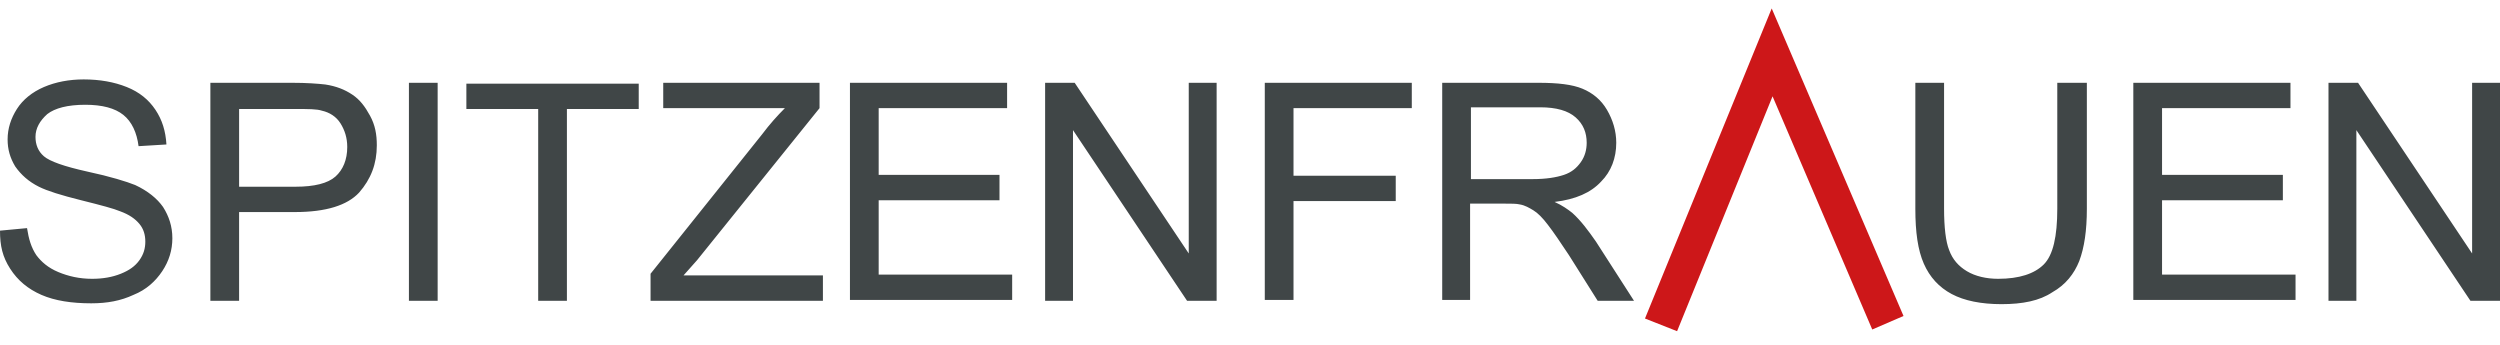
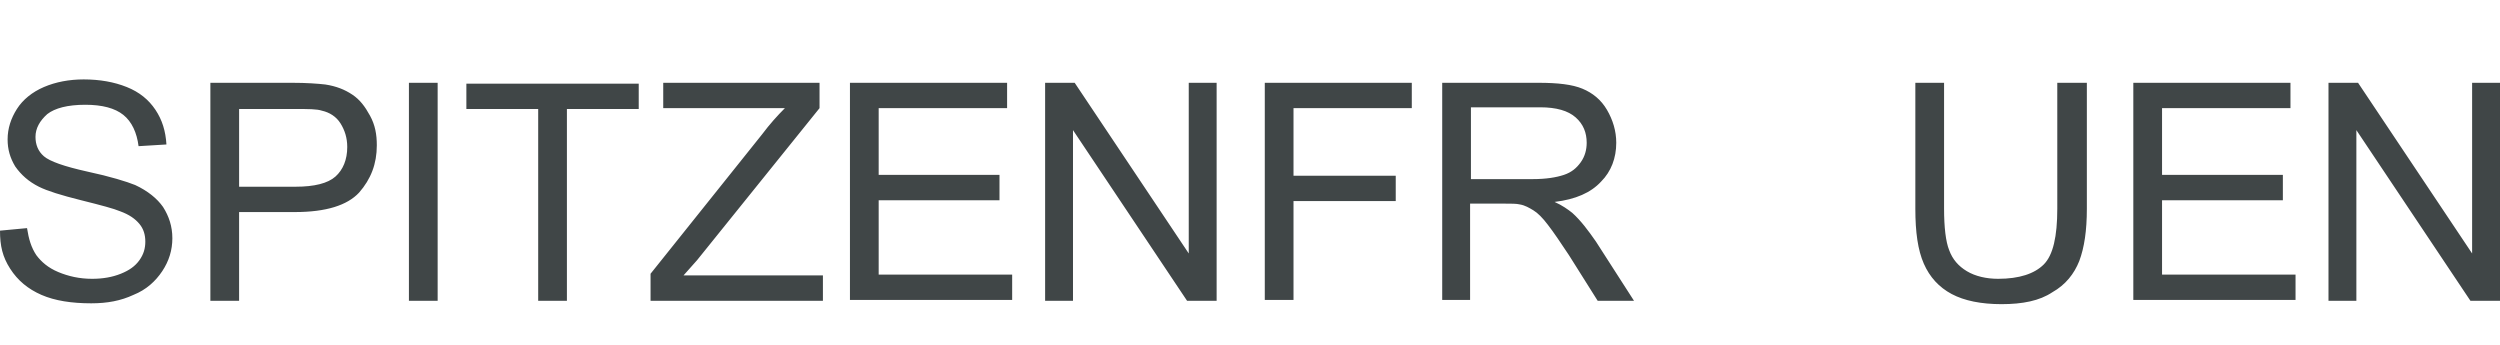
<svg xmlns="http://www.w3.org/2000/svg" xmlns:xlink="http://www.w3.org/1999/xlink" version="1.1" id="Ebene_1" x="0" y="0" viewBox="0 0 295.9 40.8" style="enable-background:new 0 0 295.9 40.8" xml:space="preserve">
  <style>.st2{fill:#404647}</style>
  <defs>
-     <path id="SVGID_1_" d="M194.5 0h30.9v40.8h-30.9z" />
-   </defs>
+     </defs>
  <clipPath id="SVGID_00000069398058527193733850000018050714394014636174_">
    <use xlink:href="#SVGID_1_" style="overflow:visible" />
  </clipPath>
  <g style="clip-path:url(#SVGID_00000069398058527193733850000018050714394014636174_)">
    <path style="fill:#cd1719" d="m198.5 39.2-3.8-1.5 15-36.7 15.6 36.4-3.7 1.6-11.8-27.6z" />
  </g>
  <path class="st2" d="m0 27.3 3.2-.3c.2 1.3.5 2.3 1.1 3.2.6.8 1.4 1.5 2.6 2 1.2.5 2.5.8 4 .8 1.3 0 2.4-.2 3.4-.6 1-.4 1.7-.9 2.2-1.6.5-.7.7-1.4.7-2.2 0-.8-.2-1.5-.7-2.1-.5-.6-1.2-1.1-2.3-1.5-.7-.3-2.2-.7-4.6-1.3-2.4-.6-4-1.1-5-1.6-1.2-.6-2.1-1.4-2.8-2.4-.6-1-.9-2-.9-3.2 0-1.3.4-2.5 1.1-3.6s1.8-2 3.2-2.6c1.4-.6 3-.9 4.7-.9 1.9 0 3.6.3 5.1.9 1.5.6 2.6 1.5 3.4 2.7.8 1.2 1.2 2.5 1.3 4.1l-3.3.2c-.2-1.6-.8-2.9-1.8-3.7-1-.8-2.5-1.2-4.5-1.2-2.1 0-3.6.4-4.5 1.1-.9.8-1.4 1.7-1.4 2.7 0 .9.3 1.7 1 2.3.7.6 2.4 1.2 5.1 1.8 2.8.6 4.7 1.2 5.7 1.6 1.5.7 2.6 1.6 3.3 2.6.7 1.1 1.1 2.3 1.1 3.7 0 1.4-.4 2.7-1.2 3.9-.8 1.2-1.9 2.2-3.4 2.8-1.5.7-3.1 1-5 1-2.3 0-4.3-.3-5.9-1-1.6-.7-2.8-1.7-3.7-3.1S0 29.1 0 27.3zM24.9 35.6V9.8h9.7c1.7 0 3 .1 3.9.2 1.3.2 2.3.6 3.2 1.2.9.6 1.5 1.4 2.1 2.5s.8 2.2.8 3.5c0 2.2-.7 4-2.1 5.6-1.4 1.5-3.9 2.3-7.6 2.3h-6.6v10.5h-3.4zm3.4-13.5H35c2.2 0 3.8-.4 4.7-1.2.9-.8 1.4-2 1.4-3.5 0-1.1-.3-2-.8-2.8-.5-.8-1.3-1.3-2.2-1.5-.6-.2-1.6-.2-3.2-.2h-6.6v9.2zM48.4 35.6V9.8h3.4v25.8h-3.4zM63.7 35.6V12.9h-8.5v-3h20.4v3h-8.5v22.7h-3.4zM77 35.6v-3.2l13.2-16.5c.9-1.2 1.8-2.2 2.7-3.1H78.5v-3H97v3l-14.5 18-1.6 1.8h16.5v3H77zM100.6 35.6V9.8h18.6v3H104v7.9h14.3v3H104v8.8h15.8v3h-19.2zM123.7 35.6V9.8h3.5L140.7 30V9.8h3.3v25.8h-3.5L127 15.4v20.2h-3.3zM149.7 35.6V9.8h17.4v3h-14v8h12.1v3h-12.1v11.7h-3.4zM170.7 35.6V9.8h11.4c2.3 0 4 .2 5.2.7 1.2.5 2.2 1.3 2.9 2.5.7 1.2 1.1 2.5 1.1 3.9 0 1.8-.6 3.4-1.8 4.6-1.2 1.3-3 2.1-5.5 2.4.9.4 1.6.9 2.1 1.3 1 .9 1.9 2.1 2.8 3.4l4.5 7h-4.3l-3.4-5.4c-1-1.5-1.8-2.7-2.5-3.6-.6-.8-1.2-1.4-1.7-1.7-.5-.3-1-.6-1.6-.7-.4-.1-1-.1-1.9-.1h-4v11.4h-3.3zm3.4-14.4h7.3c1.6 0 2.8-.2 3.7-.5.9-.3 1.5-.8 2-1.5s.7-1.5.7-2.3c0-1.2-.4-2.2-1.3-3-.9-.8-2.3-1.2-4.2-1.2h-8.2v8.5zM243.6 9.8h3.4v14.9c0 2.6-.3 4.6-.9 6.2-.6 1.5-1.6 2.8-3.2 3.7-1.5 1-3.5 1.4-6 1.4-2.4 0-4.4-.4-5.9-1.2-1.5-.8-2.6-2-3.3-3.6-.7-1.6-1-3.7-1-6.5V9.8h3.4v14.9c0 2.2.2 3.9.6 4.9.4 1.1 1.1 1.9 2.1 2.5 1 .6 2.3.9 3.7.9 2.5 0 4.3-.6 5.4-1.7 1.1-1.1 1.6-3.3 1.6-6.6V9.8zM252.5 35.6V9.8h18.6v3h-15.2v7.9h14.3v3h-14.3v8.8h15.8v3h-19.2zM275.6 35.6V9.8h3.5L292.6 30V9.8h3.3v25.8h-3.5l-13.5-20.2v20.2h-3.3z" />
</svg>